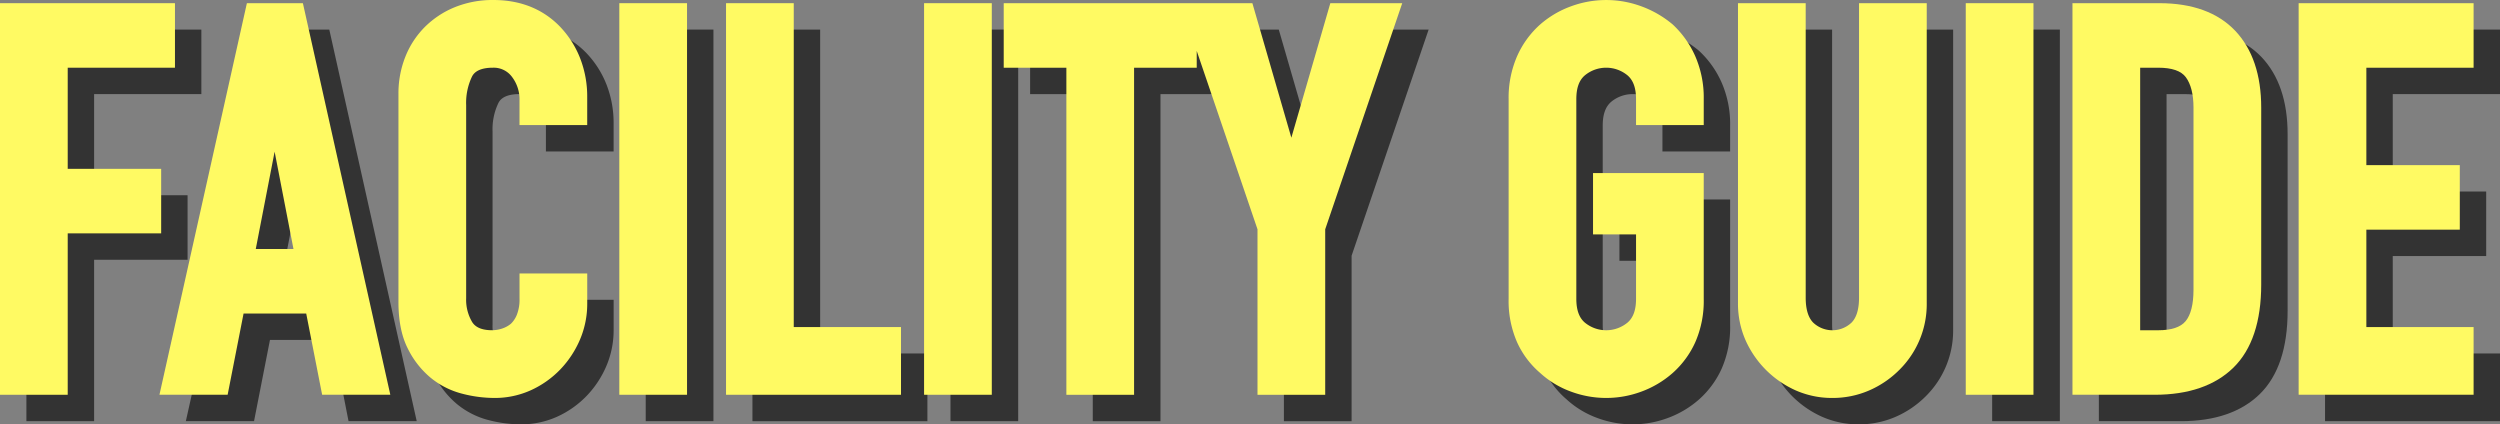
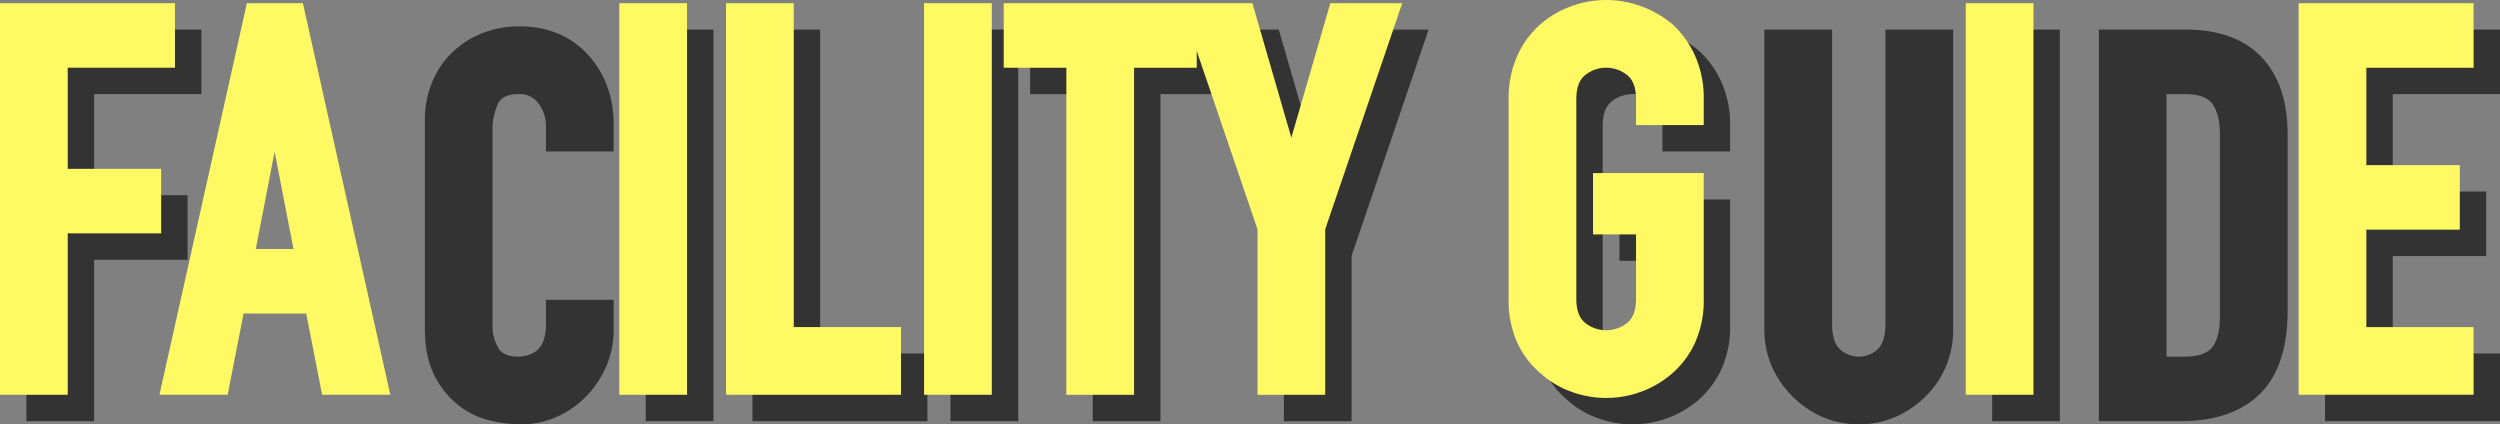
<svg xmlns="http://www.w3.org/2000/svg" width="946.993" height="160.744" viewBox="0 0 946.993 160.744">
  <rect x="0" y="0" width="946.993" height="160.744" fill="#808080" stroke="none" />
  <g id="グループ_1575" data-name="グループ 1575" transform="translate(-484.003 -2520.979)">
    <g id="グループ_1464" data-name="グループ 1464" transform="translate(99.003 15.928)">
      <path id="パス_16147" data-name="パス 16147" d="M0,.352v148.33H25.65V87.543h35.4V63.1H25.65V24.794H66.274V.352Z" transform="translate(395 2515.906)" fill="#333" />
-       <path id="パス_16148" data-name="パス 16148" d="M62.481,56.608l7.143,36.863H55.338ZM51.977.352,18.852,148.682H44.683l6.034-30.77h23.73l6.034,30.77h25.828L73.639,2.361,73.188.352Z" transform="translate(436.545 2515.905)" fill="#333" />
      <path id="パス_16149" data-name="パス 16149" d="M106.643,10.244C100.133,3.447,91.593,0,81.256,0A38.156,38.156,0,0,0,66.71,2.7a34.58,34.58,0,0,0-11.4,7.5A33.414,33.414,0,0,0,47.9,21.525a37.566,37.566,0,0,0-2.6,14.026v78.835c0,6.945,1.14,12.774,3.382,17.322a33.8,33.8,0,0,0,8.6,11.2,30.822,30.822,0,0,0,11.846,6.14,48.908,48.908,0,0,0,12.524,1.694A33.061,33.061,0,0,0,95.5,147.8a36.293,36.293,0,0,0,11.144-7.9,37.611,37.611,0,0,0,7.448-11.336,34.561,34.561,0,0,0,2.718-13.568V103.575H91.162v9.6a15.6,15.6,0,0,1-1,6.031,9.793,9.793,0,0,1-2.269,3.433,10.3,10.3,0,0,1-3.467,1.862,12.452,12.452,0,0,1-3.57.592c-3.8,0-6.277-1-7.6-3.05a16.514,16.514,0,0,1-2.31-9.067V39.772a22.951,22.951,0,0,1,2.214-10.761c.442-.832,1.787-3.365,7.889-3.365a8.581,8.581,0,0,1,7.222,3.426,14.009,14.009,0,0,1,2.885,8.892V47.37h25.646V36.757a39.837,39.837,0,0,0-2.694-14.728,36.466,36.466,0,0,0-7.472-11.784" transform="translate(500.632 2515.052)" fill="#333" />
      <rect id="長方形_662" data-name="長方形 662" width="25.65" height="148.33" transform="translate(629.597 2516.257)" fill="#333" />
      <path id="パス_16150" data-name="パス 16150" d="M107.208.353H81.558v148.33h66.274V123.036H107.208Z" transform="translate(588.464 2515.906)" fill="#333" />
      <rect id="長方形_663" data-name="長方形 663" width="25.65" height="148.33" transform="translate(745.038 2516.257)" fill="#333" />
      <path id="パス_16151" data-name="パス 16151" d="M221.245,51.306,206.482.352H112.289V24.794h23.733V148.683h25.646V24.794H185.4V18.428L208.42,86.006v62.677h25.646V86.006L263.245.352H236.007Z" transform="translate(662.917 2515.905)" fill="#333" />
      <path id="パス_16152" data-name="パス 16152" d="M230.3,9.241a39.356,39.356,0,0,0-11.942-6.887,38.426,38.426,0,0,0-26.478,0A36.762,36.762,0,0,0,180.1,9.282a34.937,34.937,0,0,0-8.687,11.925,39.3,39.3,0,0,0-3.245,16.343v75.622a38.981,38.981,0,0,0,3.258,16.58,33.3,33.3,0,0,0,8.632,11.463,34.926,34.926,0,0,0,11.825,7.153,38.211,38.211,0,0,0,26.478,0,37.3,37.3,0,0,0,11.986-7.119,34.641,34.641,0,0,0,8.471-11.5,38.927,38.927,0,0,0,3.258-16.58V65.555H200.142V88.791h16.292v24.38c0,4.213-1.054,7.16-3.224,9.012a12.708,12.708,0,0,1-16.176,0c-2.17-1.852-3.221-4.8-3.221-9.012V37.55c0-4.21,1.051-7.153,3.224-9.005a12.7,12.7,0,0,1,16.172,0c2.17,1.852,3.224,4.8,3.224,9.005v9.813h25.643V37.55a39.26,39.26,0,0,0-3.245-16.343A36.467,36.467,0,0,0,230.3,9.241" transform="translate(798.294 2515.059)" fill="#333" />
      <path id="パス_16153" data-name="パス 16153" d="M239.405,111.926c0,4.364-.965,7.547-2.868,9.45a10.556,10.556,0,0,1-14.468,0c-1.9-1.9-2.868-5.086-2.868-9.45V.352h-25.65V113.938a34.536,34.536,0,0,0,2.831,14.009,37.54,37.54,0,0,0,19.112,19.112,34.091,34.091,0,0,0,13.807,2.831,34.751,34.751,0,0,0,13.889-2.824,36.83,36.83,0,0,0,11.456-7.783,34.977,34.977,0,0,0,10.405-25.345V.352H239.405Z" transform="translate(859.792 2515.905)" fill="#333" />
      <rect id="長方形_664" data-name="長方形 664" width="25.646" height="148.33" transform="translate(1139.623 2516.257)" fill="#333" />
      <path id="パス_16154" data-name="パス 16154" d="M263.5.352H230.568v148.33h31.126c12.842,0,22.884-3.457,29.849-10.285,6.986-6.842,10.525-17.435,10.525-31.5V39.925c0-12.421-3.313-22.217-9.85-29.12C285.64,3.871,275.977.352,263.5.352m-7.284,24.442H263.1c5.144,0,8.642,1.208,10.4,3.584,1.934,2.618,2.916,6.5,2.916,11.548V108.91c0,5.517-1.017,9.532-3.019,11.928-1.893,2.259-5.357,3.406-10.3,3.406h-6.883Z" transform="translate(949.474 2515.905)" fill="#333" />
      <path id="パス_16155" data-name="パス 16155" d="M321.874,24.794V.352H255.6v148.33h66.274V123.036H281.25v-36.9h35.394V61.694H281.25v-36.9Z" transform="translate(1010.119 2515.905)" fill="#333" />
    </g>
    <g id="グループ_1574" data-name="グループ 1574" transform="translate(89.003 5.928)">
      <path id="パス_16147-2" data-name="パス 16147" d="M0,.352v148.33H25.65V87.543h35.4V63.1H25.65V24.794H66.274V.352Z" transform="translate(395 2515.906)" fill="#fffa63" />
      <path id="パス_16148-2" data-name="パス 16148" d="M62.481,56.608l7.143,36.863H55.338ZM51.977.352,18.852,148.682H44.683l6.034-30.77h23.73l6.034,30.77h25.828L73.639,2.361,73.188.352Z" transform="translate(436.545 2515.905)" fill="#fffa63" />
-       <path id="パス_16149-2" data-name="パス 16149" d="M106.643,10.244C100.133,3.447,91.593,0,81.256,0A38.156,38.156,0,0,0,66.71,2.7a34.58,34.58,0,0,0-11.4,7.5A33.414,33.414,0,0,0,47.9,21.525a37.566,37.566,0,0,0-2.6,14.026v78.835c0,6.945,1.14,12.774,3.382,17.322a33.8,33.8,0,0,0,8.6,11.2,30.822,30.822,0,0,0,11.846,6.14,48.908,48.908,0,0,0,12.524,1.694A33.061,33.061,0,0,0,95.5,147.8a36.293,36.293,0,0,0,11.144-7.9,37.611,37.611,0,0,0,7.448-11.336,34.561,34.561,0,0,0,2.718-13.568V103.575H91.162v9.6a15.6,15.6,0,0,1-1,6.031,9.793,9.793,0,0,1-2.269,3.433,10.3,10.3,0,0,1-3.467,1.862,12.452,12.452,0,0,1-3.57.592c-3.8,0-6.277-1-7.6-3.05a16.514,16.514,0,0,1-2.31-9.067V39.772a22.951,22.951,0,0,1,2.214-10.761c.442-.832,1.787-3.365,7.889-3.365a8.581,8.581,0,0,1,7.222,3.426,14.009,14.009,0,0,1,2.885,8.892V47.37h25.646V36.757a39.837,39.837,0,0,0-2.694-14.728,36.466,36.466,0,0,0-7.472-11.784" transform="translate(500.632 2515.052)" fill="#fffa63" />
      <rect id="長方形_662-2" data-name="長方形 662" width="25.65" height="148.33" transform="translate(629.597 2516.257)" fill="#fffa63" />
      <path id="パス_16150-2" data-name="パス 16150" d="M107.208.353H81.558v148.33h66.274V123.036H107.208Z" transform="translate(588.464 2515.906)" fill="#fffa63" />
      <rect id="長方形_663-2" data-name="長方形 663" width="25.65" height="148.33" transform="translate(745.038 2516.257)" fill="#fffa63" />
      <path id="パス_16151-2" data-name="パス 16151" d="M221.245,51.306,206.482.352H112.289V24.794h23.733V148.683h25.646V24.794H185.4V18.428L208.42,86.006v62.677h25.646V86.006L263.245.352H236.007Z" transform="translate(662.917 2515.905)" fill="#fffa63" />
      <path id="パス_16152-2" data-name="パス 16152" d="M230.3,9.241a39.356,39.356,0,0,0-11.942-6.887,38.426,38.426,0,0,0-26.478,0A36.762,36.762,0,0,0,180.1,9.282a34.937,34.937,0,0,0-8.687,11.925,39.3,39.3,0,0,0-3.245,16.343v75.622a38.981,38.981,0,0,0,3.258,16.58,33.3,33.3,0,0,0,8.632,11.463,34.926,34.926,0,0,0,11.825,7.153,38.211,38.211,0,0,0,26.478,0,37.3,37.3,0,0,0,11.986-7.119,34.641,34.641,0,0,0,8.471-11.5,38.927,38.927,0,0,0,3.258-16.58V65.555H200.142V88.791h16.292v24.38c0,4.213-1.054,7.16-3.224,9.012a12.708,12.708,0,0,1-16.176,0c-2.17-1.852-3.221-4.8-3.221-9.012V37.55c0-4.21,1.051-7.153,3.224-9.005a12.7,12.7,0,0,1,16.172,0c2.17,1.852,3.224,4.8,3.224,9.005v9.813h25.643V37.55a39.26,39.26,0,0,0-3.245-16.343A36.467,36.467,0,0,0,230.3,9.241" transform="translate(798.294 2515.059)" fill="#fffa63" />
-       <path id="パス_16153-2" data-name="パス 16153" d="M239.405,111.926c0,4.364-.965,7.547-2.868,9.45a10.556,10.556,0,0,1-14.468,0c-1.9-1.9-2.868-5.086-2.868-9.45V.352h-25.65V113.938a34.536,34.536,0,0,0,2.831,14.009,37.54,37.54,0,0,0,19.112,19.112,34.091,34.091,0,0,0,13.807,2.831,34.751,34.751,0,0,0,13.889-2.824,36.83,36.83,0,0,0,11.456-7.783,34.977,34.977,0,0,0,10.405-25.345V.352H239.405Z" transform="translate(859.792 2515.905)" fill="#fffa63" />
      <rect id="長方形_664-2" data-name="長方形 664" width="25.646" height="148.33" transform="translate(1139.623 2516.257)" fill="#fffa63" />
-       <path id="パス_16154-2" data-name="パス 16154" d="M263.5.352H230.568v148.33h31.126c12.842,0,22.884-3.457,29.849-10.285,6.986-6.842,10.525-17.435,10.525-31.5V39.925c0-12.421-3.313-22.217-9.85-29.12C285.64,3.871,275.977.352,263.5.352m-7.284,24.442H263.1c5.144,0,8.642,1.208,10.4,3.584,1.934,2.618,2.916,6.5,2.916,11.548V108.91c0,5.517-1.017,9.532-3.019,11.928-1.893,2.259-5.357,3.406-10.3,3.406h-6.883Z" transform="translate(949.474 2515.905)" fill="#fffa63" />
      <path id="パス_16155-2" data-name="パス 16155" d="M321.874,24.794V.352H255.6v148.33h66.274V123.036H281.25v-36.9h35.394V61.694H281.25v-36.9Z" transform="translate(1010.119 2515.905)" fill="#fffa63" />
    </g>
  </g>
</svg>